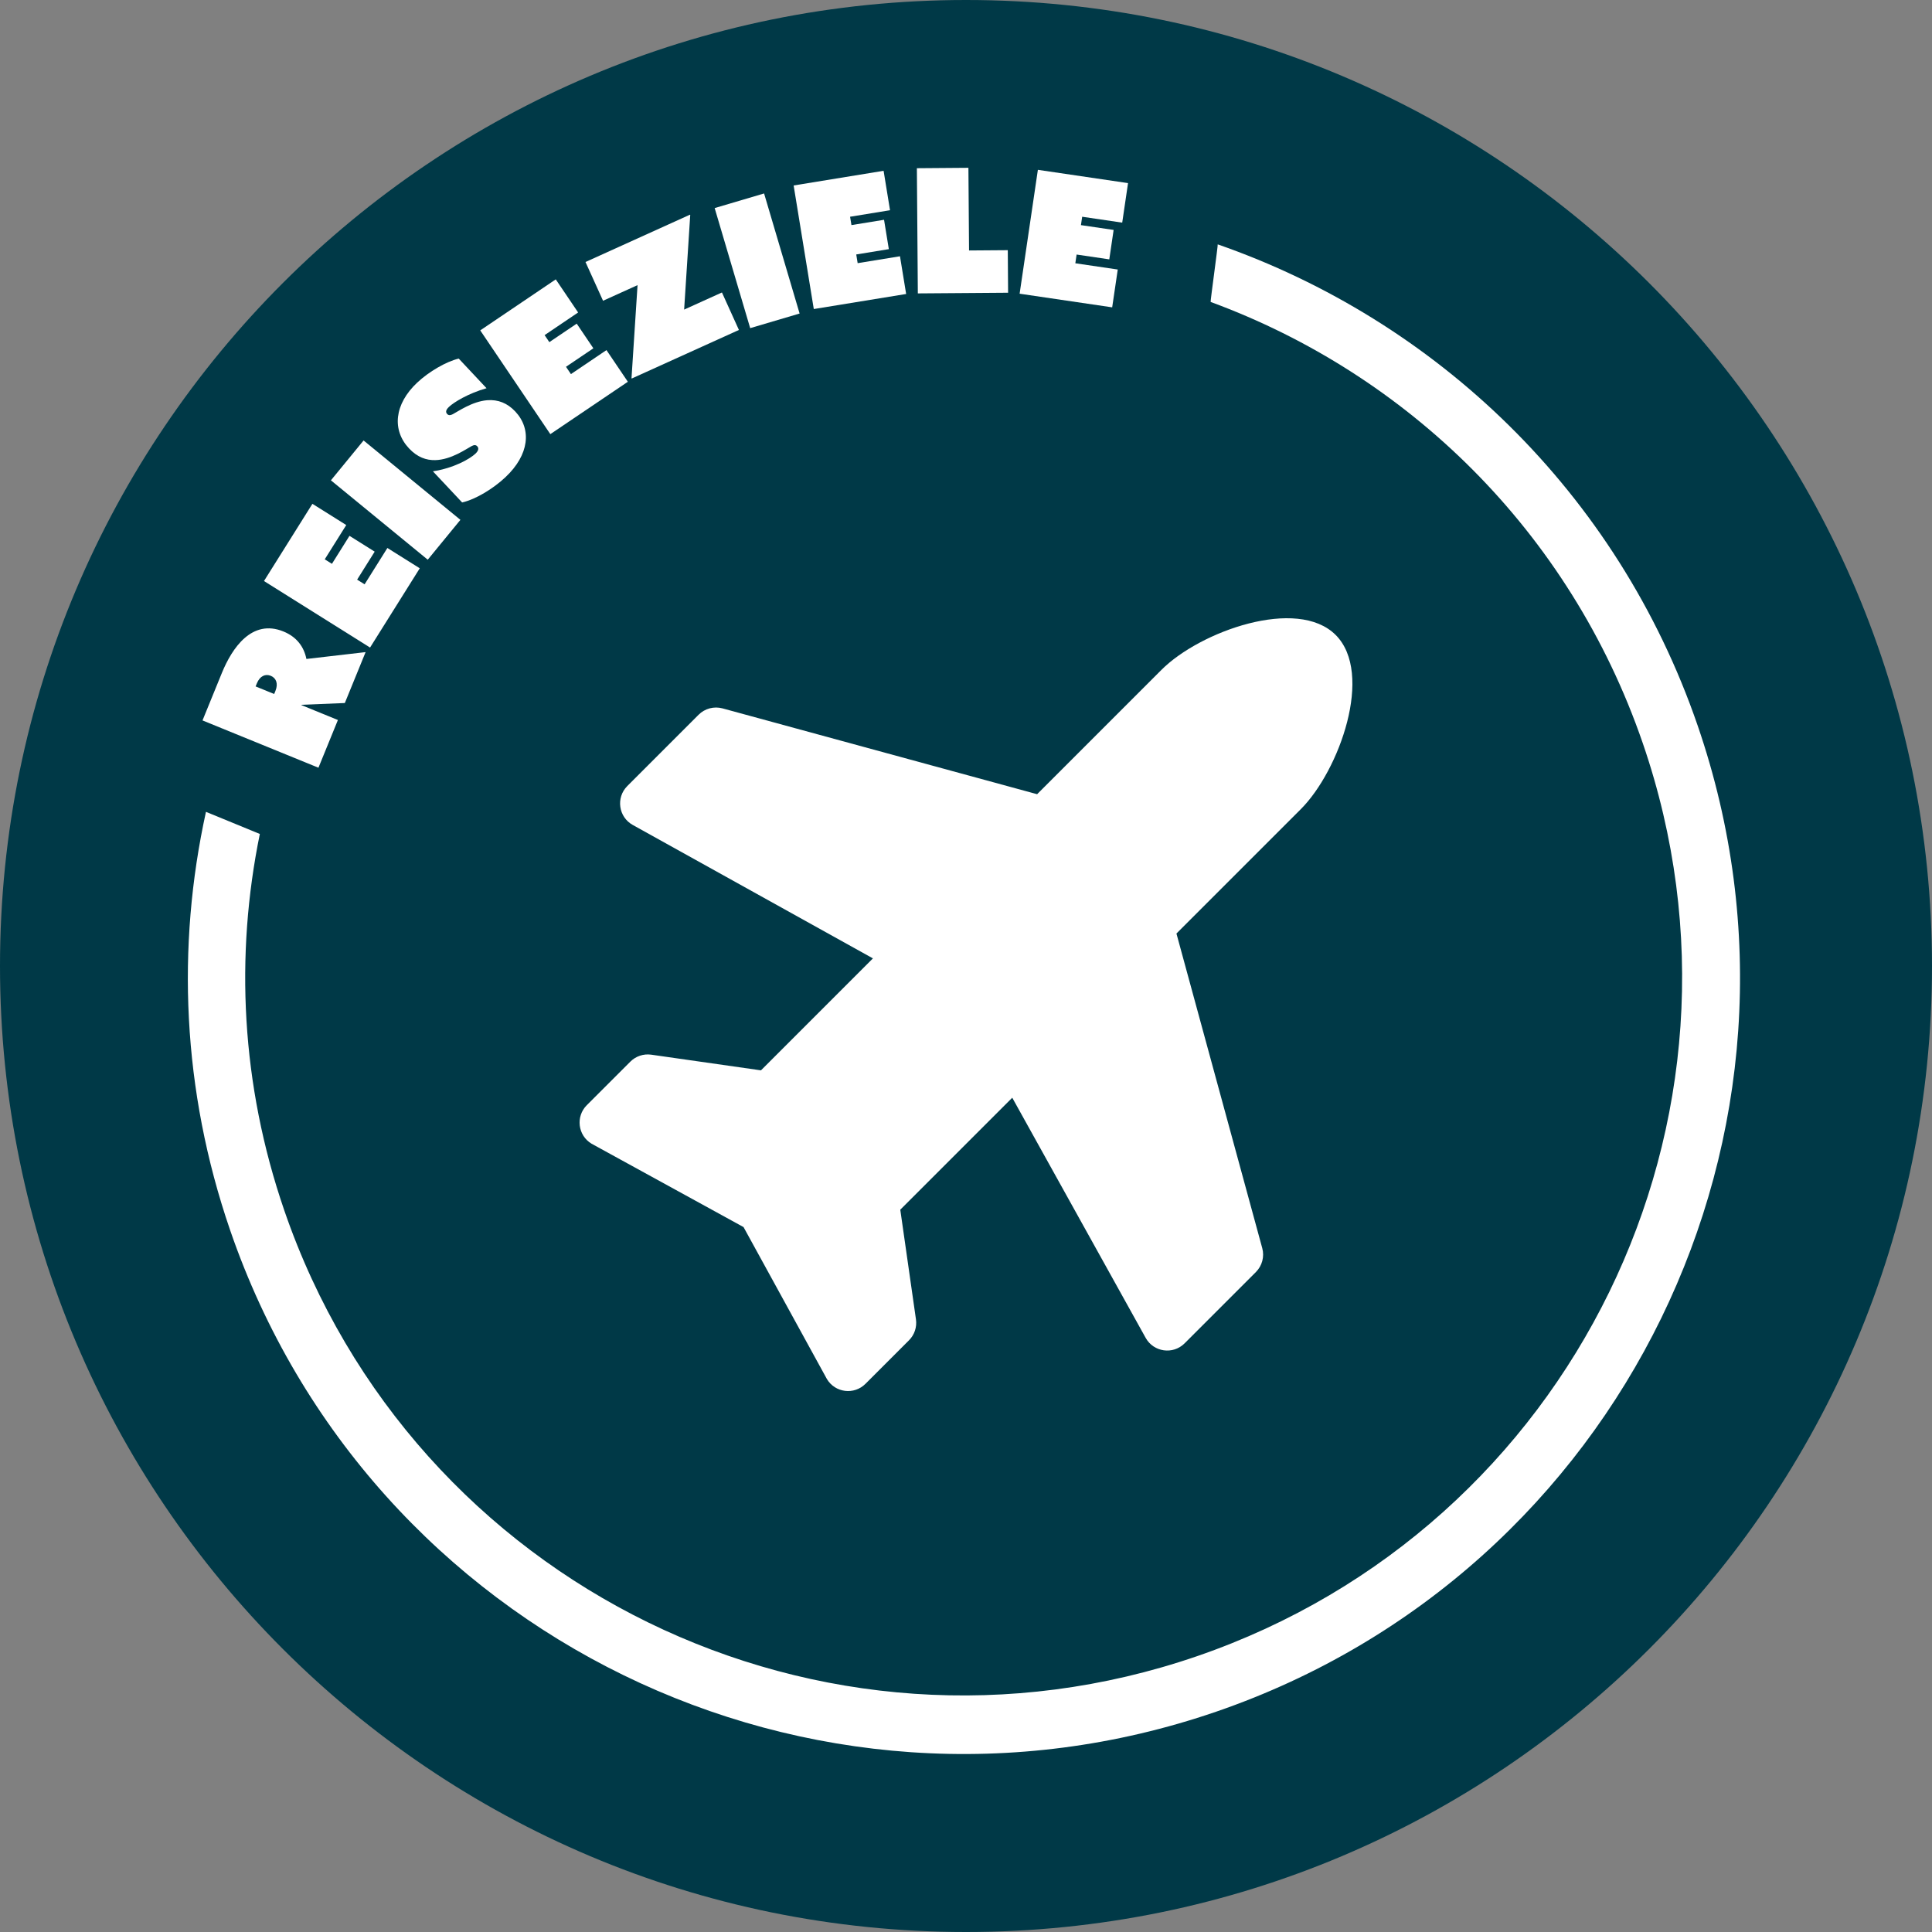
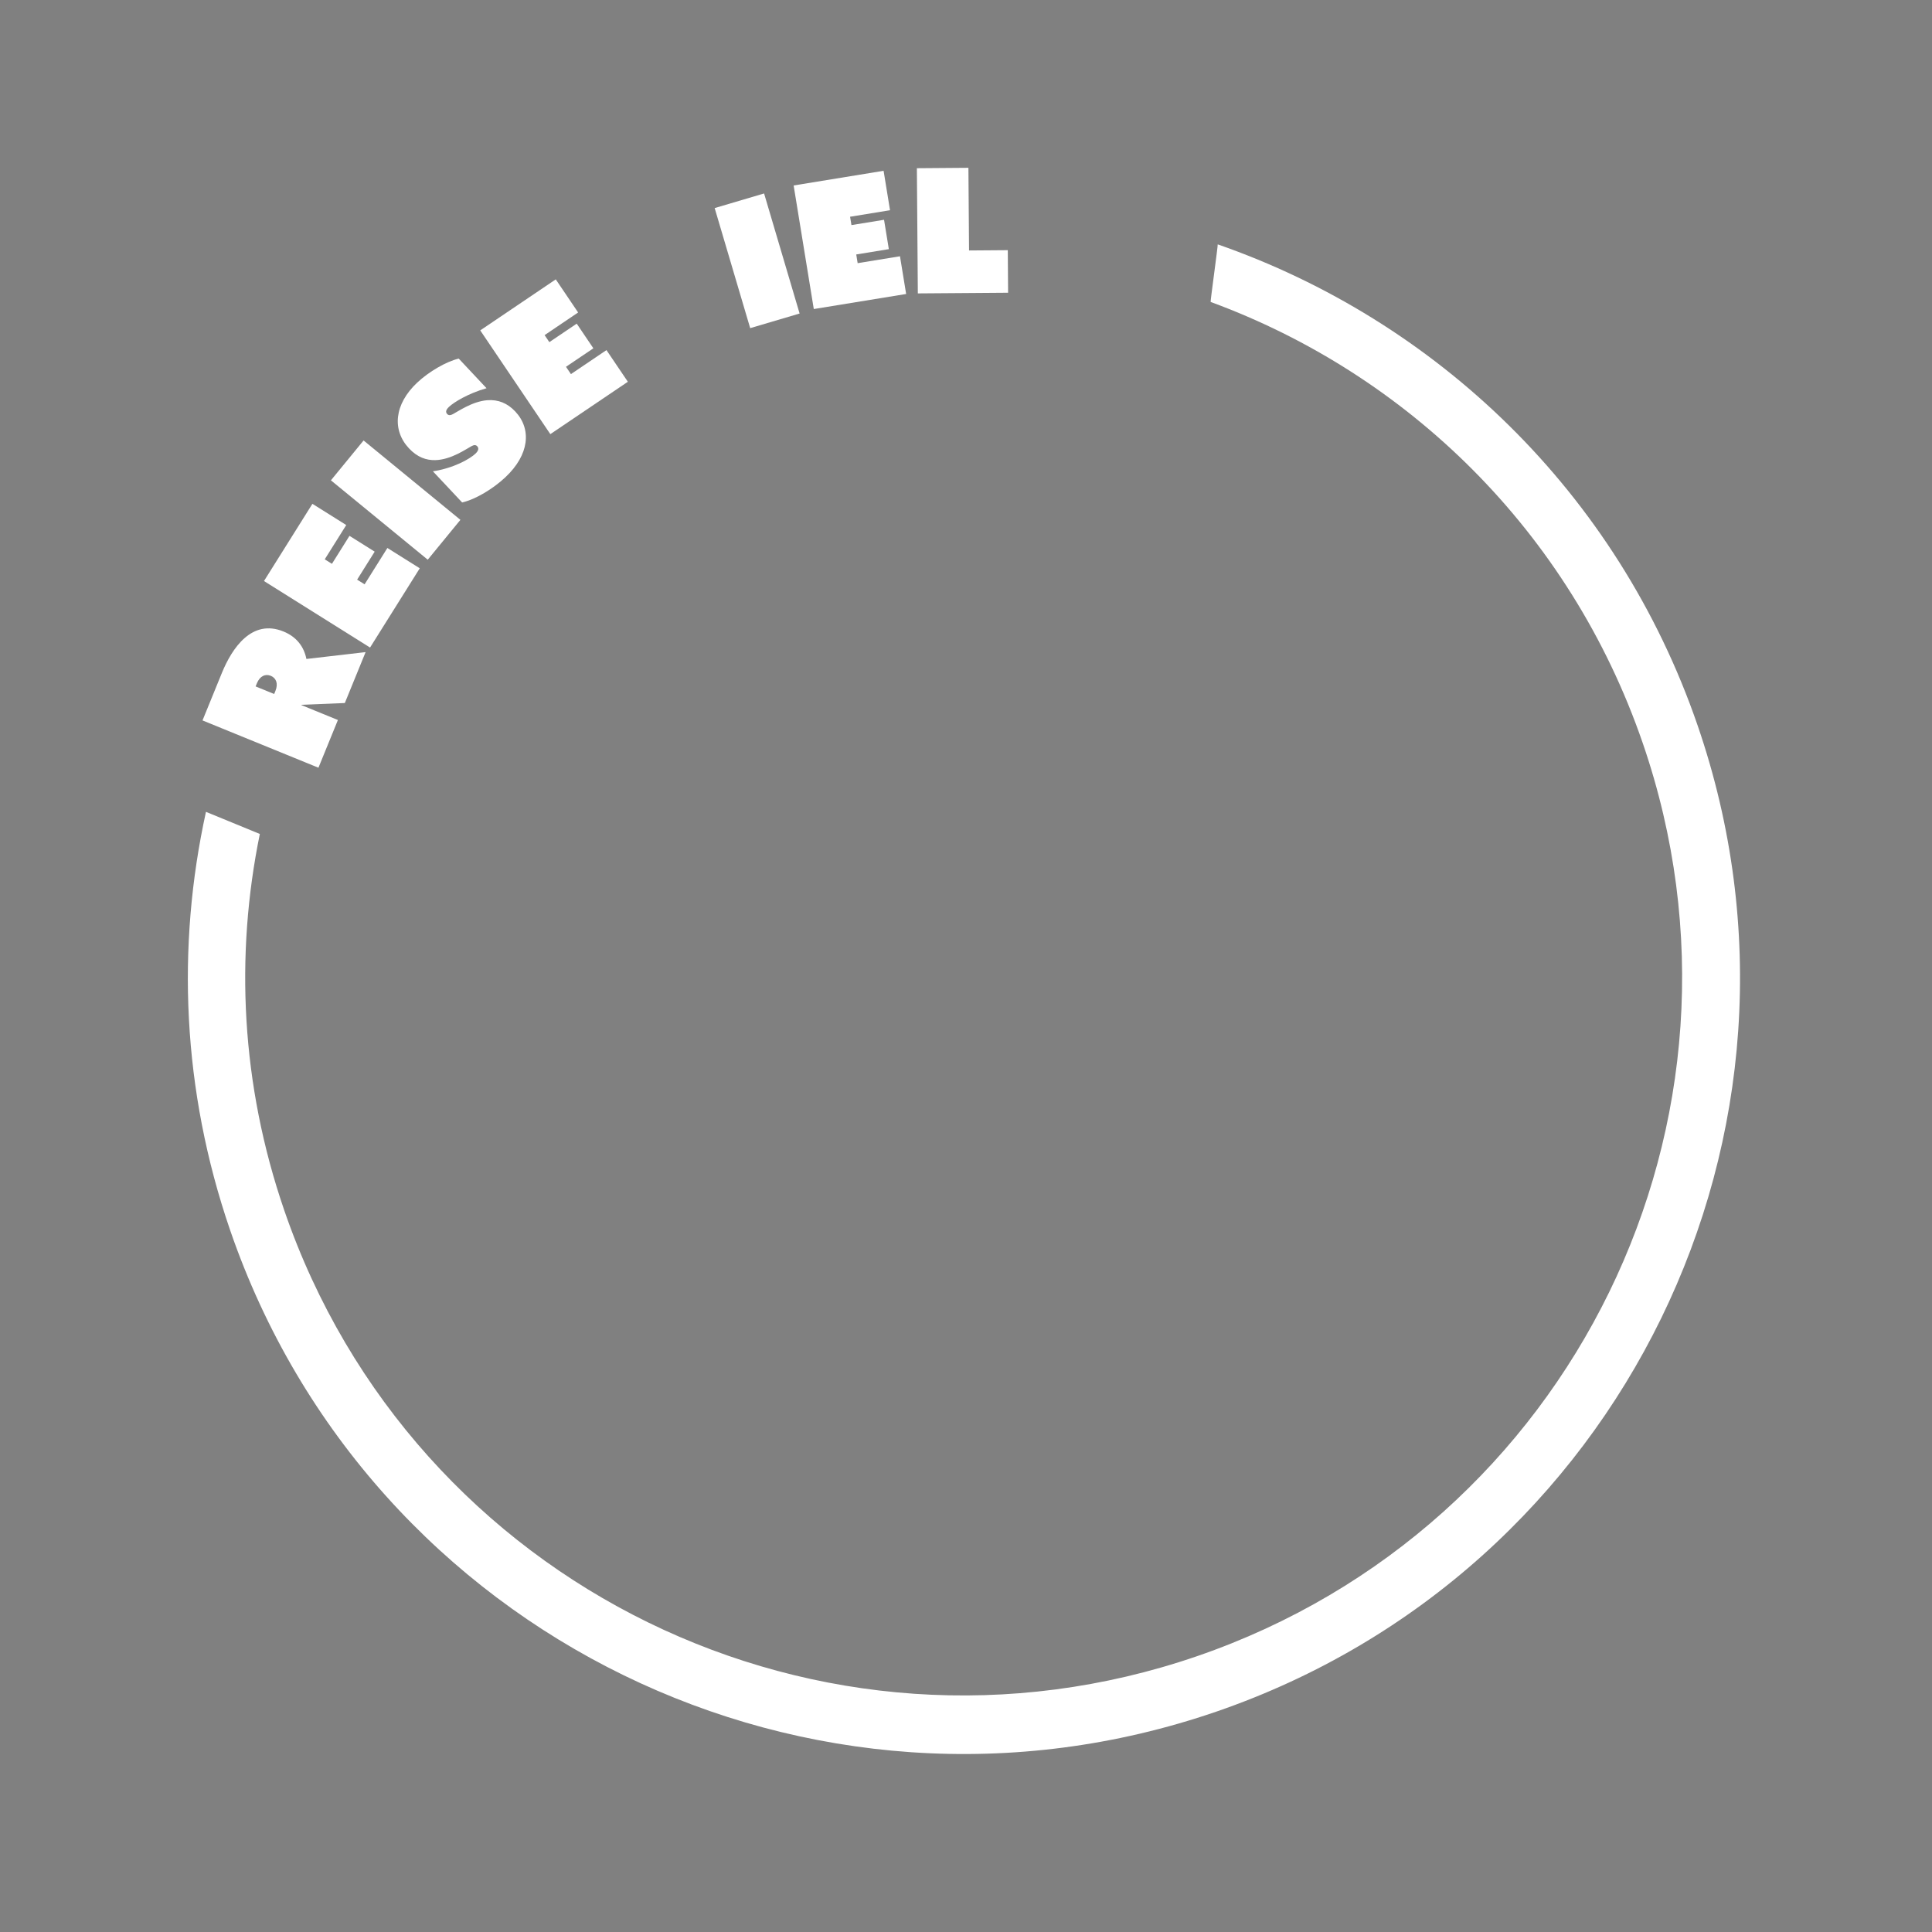
<svg xmlns="http://www.w3.org/2000/svg" xmlns:xlink="http://www.w3.org/1999/xlink" viewBox="0 0 180 180" width="180" height="180" style="width: 100%; height: 100%; transform: translate3d(0px, 0px, 0px);" preserveAspectRatio="xMidYMid meet">
  <rect x="0" y="0" width="180" height="180" fill="#808080" stroke="none" />
  <defs>
    <clipPath id="__lottie_element_2">
      <rect width="180" height="180" x="0" y="0" />
    </clipPath>
    <g id="__lottie_element_9">
      <g style="display: block;" transform="matrix(1,0,0,1,90.75,91.528)" opacity="1">
        <g opacity="1" transform="matrix(1,0,0,1,0,0)">
          <path fill="rgb(28,255,49)" fill-opacity="1" d=" M67.327,0 C67.327,-36.301 37.184,-65.728 0,-65.728 C-37.184,-65.728 -67.327,-36.301 -67.327,0 C-67.327,36.301 -37.184,65.728 0,65.728 C37.184,65.728 67.327,36.301 67.327,0z" />
        </g>
      </g>
    </g>
    <mask id="__lottie_element_9_1">
      <use xlink:href="#__lottie_element_9" />
    </mask>
    <g id="__lottie_element_15">
      <g style="display: block;" transform="matrix(1,0,0,1,90.75,91.528)" opacity="1">
        <g opacity="1" transform="matrix(1,0,0,1,0,0)">
          <path fill="rgb(28,255,49)" fill-opacity="1" d=" M67.327,0 C67.327,-18.63 59.388,-35.449 46.632,-47.41 C46.374,-47.652 43.751,-44.215 40.963,-46.472 C29.115,-56.063 16.696,-61.541 -0.022,-61.541 C-29.929,-61.541 -52.437,-41.84 -59.059,-19.54 C-59.581,-17.781 -64.227,-19.776 -64.319,-19.487 C-66.274,-13.33 -67.327,-6.785 -67.327,0 C-67.327,36.301 -37.184,65.728 0,65.728 C37.184,65.728 67.327,36.301 67.327,0z" />
        </g>
      </g>
    </g>
    <mask id="__lottie_element_15_1">
      <use xlink:href="#__lottie_element_15" />
    </mask>
  </defs>
  <g clip-path="url(#__lottie_element_2)">
    <g style="display: block;" transform="matrix(1,0,0,1,90,90)" opacity="1">
      <g opacity="1" transform="matrix(1,0,0,1,0,0)">
-         <path fill="rgb(0,57,71)" fill-opacity="1" d=" M0,-90 C49.706,-90 90,-49.706 90,0 C90,49.706 49.706,90 0,90 C-49.706,90 -90,49.706 -90,0 C-90,-49.706 -49.706,-90 0,-90z" />
-       </g>
+         </g>
    </g>
    <g style="display: block;" mask="url(#__lottie_element_15_1)">
      <g transform="matrix(1,0,0,1,90,93.6)" opacity="1">
        <g opacity="1" transform="matrix(1,0,0,1,0,0)">
-           <path fill="rgb(255,255,255)" fill-opacity="1" d=" M18.216,-31.197 C18.216,-31.197 6.626,-19.606 6.626,-19.606 C6.626,-19.606 -22.686,-27.602 -22.686,-27.602 C-23.077,-27.708 -23.488,-27.709 -23.879,-27.605 C-24.27,-27.501 -24.627,-27.295 -24.913,-27.009 C-24.913,-27.009 -31.555,-20.367 -31.555,-20.367 C-32.633,-19.289 -32.38,-17.48 -31.047,-16.74 C-31.047,-16.74 -8.672,-4.309 -8.672,-4.309 C-8.672,-4.309 -19.103,6.122 -19.103,6.122 C-19.103,6.122 -29.325,4.662 -29.325,4.662 C-30.04,4.56 -30.762,4.801 -31.272,5.311 C-31.272,5.311 -35.328,9.366 -35.328,9.366 C-36.384,10.422 -36.167,12.189 -34.886,12.956 C-34.886,12.956 -20.726,20.725 -20.726,20.725 C-20.726,20.725 -12.957,34.885 -12.957,34.885 C-12.189,36.166 -10.423,36.383 -9.367,35.328 C-9.367,35.328 -5.311,31.272 -5.311,31.272 C-4.8,30.761 -4.56,30.04 -4.662,29.325 C-4.662,29.325 -6.123,19.103 -6.123,19.103 C-6.123,19.103 4.309,8.672 4.309,8.672 C4.309,8.672 16.739,31.046 16.739,31.046 C17.479,32.378 19.289,32.633 20.367,31.555 C20.367,31.555 27.009,24.913 27.009,24.913 C27.591,24.331 27.817,23.481 27.601,22.687 C27.601,22.687 19.606,-6.626 19.606,-6.626 C19.606,-6.626 31.197,-18.216 31.197,-18.216 C34.781,-21.801 38.027,-30.857 34.442,-34.442 C30.857,-38.027 21.801,-34.782 18.216,-31.197z" />
-         </g>
+           </g>
      </g>
    </g>
    <g style="display: block;" mask="url(#__lottie_element_9_1)">
      <g transform="matrix(0.5,0,0,0.5,1.5,182.35)" opacity="1">
        <g opacity="1" transform="matrix(1,0,0,1,0,0)">
          <path fill="rgb(255,255,255)" fill-opacity="1" d=" M18.216,-31.197 C18.216,-31.197 6.626,-19.606 6.626,-19.606 C6.626,-19.606 -22.686,-27.602 -22.686,-27.602 C-23.077,-27.708 -23.488,-27.709 -23.879,-27.605 C-24.27,-27.501 -24.627,-27.295 -24.913,-27.009 C-24.913,-27.009 -31.555,-20.367 -31.555,-20.367 C-32.633,-19.289 -32.38,-17.48 -31.047,-16.74 C-31.047,-16.74 -8.672,-4.309 -8.672,-4.309 C-8.672,-4.309 -19.103,6.122 -19.103,6.122 C-19.103,6.122 -29.325,4.662 -29.325,4.662 C-30.04,4.56 -30.762,4.801 -31.272,5.311 C-31.272,5.311 -35.328,9.366 -35.328,9.366 C-36.384,10.422 -36.167,12.189 -34.886,12.956 C-34.886,12.956 -20.726,20.725 -20.726,20.725 C-20.726,20.725 -12.957,34.885 -12.957,34.885 C-12.189,36.166 -10.423,36.383 -9.367,35.328 C-9.367,35.328 -5.311,31.272 -5.311,31.272 C-4.8,30.761 -4.56,30.04 -4.662,29.325 C-4.662,29.325 -6.123,19.103 -6.123,19.103 C-6.123,19.103 4.309,8.672 4.309,8.672 C4.309,8.672 16.739,31.046 16.739,31.046 C17.479,32.378 19.289,32.633 20.367,31.555 C20.367,31.555 27.009,24.913 27.009,24.913 C27.591,24.331 27.817,23.481 27.601,22.687 C27.601,22.687 19.606,-6.626 19.606,-6.626 C19.606,-6.626 31.197,-18.216 31.197,-18.216 C34.781,-21.801 38.027,-30.857 34.442,-34.442 C30.857,-38.027 21.801,-34.782 18.216,-31.197z" />
        </g>
      </g>
    </g>
    <g style="display: block;" transform="matrix(1,0,0,1,90,90)" opacity="1">
      <g opacity="1" transform="matrix(1,0,0,1,0,0)">
        <path fill="rgb(255,255,255)" fill-opacity="1" d=" M68.17,-22.393 C60.666,-44.221 43.713,-60.179 23.451,-67.233 C23.5,-67.25 22.75,-61.875 22.793,-61.868 C41.04,-55.165 56.238,-40.585 63.06,-20.741 C75.086,14.241 56.511,52.276 21.529,64.302 C-13.453,76.328 -51.488,57.753 -63.514,22.771 C-67.555,11.016 -68.107,-0.991 -65.792,-12.302 C-65.792,-12.302 -70.811,-14.362 -70.811,-14.362 C-73.556,-1.852 -73.053,11.54 -68.56,24.611 C-55.565,62.414 -14.402,82.437 23.307,69.474 C61.11,56.479 81.133,15.316 68.17,-22.393z" />
      </g>
    </g>
    <g style="display: block;" transform="matrix(-0.309,-0.951,0.951,-0.309,82.832,158.8)" opacity="1">
      <g opacity="1" transform="matrix(1,0,0,1,0,0)">
-         <path fill="rgb(255,255,255)" fill-opacity="1" d=" M131.703,57.372 C131.703,57.372 121.252,52.188 121.252,52.188 C121.252,52.188 117.378,59.997 117.378,59.997 C117.378,59.997 120.569,61.58 120.569,61.58 C120.569,61.58 122.344,58 122.344,58 C122.344,58 123.081,58.365 123.081,58.365 C123.081,58.365 121.713,61.122 121.713,61.122 C121.713,61.122 124.196,62.354 124.196,62.354 C124.196,62.354 125.563,59.596 125.563,59.596 C125.563,59.596 126.271,59.947 126.271,59.947 C126.271,59.947 124.595,63.325 124.595,63.325 C124.595,63.325 127.93,64.979 127.93,64.979 C127.93,64.979 131.703,57.372 131.703,57.372z" />
-       </g>
+         </g>
      <g opacity="1" transform="matrix(1,0,0,1,0,0)">
        <path fill="rgb(255,255,255)" fill-opacity="1" d=" M135.331,46.697 C135.331,46.697 124.209,43.177 124.209,43.177 C124.209,43.177 121.67,51.195 121.67,51.195 C121.67,51.195 125.449,52.392 125.449,52.392 C125.449,52.392 126.539,48.951 126.539,48.951 C126.539,48.951 133.882,51.275 133.882,51.275 C133.882,51.275 135.331,46.697 135.331,46.697z" />
      </g>
      <g opacity="1" transform="matrix(1,0,0,1,0,0)">
        <path fill="rgb(255,255,255)" fill-opacity="1" d=" M137.349,35.279 C137.349,35.279 125.819,33.507 125.819,33.507 C125.819,33.507 124.494,42.124 124.494,42.124 C124.494,42.124 128.014,42.664 128.014,42.664 C128.014,42.664 128.621,38.715 128.621,38.715 C128.621,38.715 129.433,38.84 129.433,38.84 C129.433,38.84 128.966,41.881 128.966,41.881 C128.966,41.881 131.705,42.302 131.705,42.302 C131.705,42.302 132.173,39.261 132.173,39.261 C132.173,39.261 132.953,39.38 132.953,39.38 C132.953,39.38 132.38,43.107 132.38,43.107 C132.38,43.107 136.059,43.673 136.059,43.673 C136.059,43.673 137.349,35.279 137.349,35.279z" />
      </g>
      <g opacity="1" transform="matrix(1,0,0,1,0,0)">
        <path fill="rgb(255,255,255)" fill-opacity="1" d=" M137.62,27.63 C137.62,27.63 125.958,27.321 125.958,27.321 C125.958,27.321 125.83,32.121 125.83,32.121 C125.83,32.121 137.492,32.43 137.492,32.43 C137.492,32.43 137.62,27.63 137.62,27.63z" />
      </g>
      <g opacity="1" transform="matrix(1,0,0,1,0,0)">
-         <path fill="rgb(255,255,255)" fill-opacity="1" d=" M137.715,25.268 C137.715,25.268 137.745,25.248 137.745,25.248 C137.745,25.248 136.56,14.631 136.56,14.631 C136.56,14.631 132.62,15.071 132.62,15.071 C132.62,15.071 133.012,18.578 133.012,18.578 C133.012,18.578 124.935,15.362 124.935,15.362 C124.935,15.362 124.905,15.381 124.905,15.381 C124.905,15.381 126.121,26.27 126.121,26.27 C126.121,26.27 129.932,25.845 129.932,25.845 C129.932,25.845 129.503,22.002 129.503,22.002 C129.503,22.002 137.715,25.268 137.715,25.268z" />
-       </g>
+         </g>
      <g opacity="1" transform="matrix(1,0,0,1,0,0)">
        <path fill="rgb(255,255,255)" fill-opacity="1" d=" M133.531,3.336 C133.531,3.336 122.319,6.559 122.319,6.559 C122.319,6.559 124.728,14.937 124.728,14.937 C124.728,14.937 128.15,13.953 128.15,13.953 C128.15,13.953 127.046,10.113 127.046,10.113 C127.046,10.113 127.836,9.886 127.836,9.886 C127.836,9.886 128.686,12.844 128.686,12.844 C128.686,12.844 131.35,12.078 131.35,12.078 C131.35,12.078 130.5,9.12 130.5,9.12 C130.5,9.12 131.258,8.902 131.258,8.902 C131.258,8.902 132.3,12.525 132.3,12.525 C132.3,12.525 135.877,11.497 135.877,11.497 C135.877,11.497 133.531,3.336 133.531,3.336z" />
      </g>
      <g opacity="1" transform="matrix(1,0,0,1,0,0)">
        <path fill="rgb(255,255,255)" fill-opacity="1" d=" M122.407,-4.917 C122.407,-4.917 118.805,-3.223 118.805,-3.223 C118.687,-1.921 119.134,-0.066 119.792,1.334 C121.095,4.104 123.293,5.065 125.334,4.105 C126.296,3.652 126.904,2.939 127.144,1.936 C127.465,0.574 126.983,-0.98 126.895,-1.508 C126.857,-1.74 126.883,-1.913 127.073,-2.002 C127.263,-2.091 127.463,-2.042 127.655,-1.634 C127.922,-1.065 128.291,0.435 128.226,2.228 C128.226,2.228 131.652,0.617 131.652,0.617 C131.746,-0.585 131.357,-2.396 130.719,-3.752 C129.464,-6.42 127.237,-7.368 125.123,-6.373 C124.088,-5.886 123.566,-5.178 123.331,-4.391 C122.9,-2.96 123.438,-1.288 123.526,-0.76 C123.564,-0.528 123.538,-0.356 123.348,-0.267 C123.158,-0.178 122.936,-0.234 122.744,-0.642 C122.435,-1.298 122.087,-2.986 122.407,-4.917z" />
      </g>
      <g opacity="1" transform="matrix(1,0,0,1,0,0)">
        <path fill="rgb(255,255,255)" fill-opacity="1" d=" M124.544,-14.214 C124.544,-14.214 114.722,-7.919 114.722,-7.919 C114.722,-7.919 117.313,-3.877 117.313,-3.877 C117.313,-3.877 127.135,-10.172 127.135,-10.172 C127.135,-10.172 124.544,-14.214 124.544,-14.214z" />
      </g>
      <g opacity="1" transform="matrix(1,0,0,1,0,0)">
        <path fill="rgb(255,255,255)" fill-opacity="1" d=" M117.547,-23.044 C117.547,-23.044 108.598,-15.56 108.598,-15.56 C108.598,-15.56 114.191,-8.873 114.191,-8.873 C114.191,-8.873 116.923,-11.157 116.923,-11.157 C116.923,-11.157 114.359,-14.223 114.359,-14.223 C114.359,-14.223 114.989,-14.75 114.989,-14.75 C114.989,-14.75 116.964,-12.389 116.964,-12.389 C116.964,-12.389 119.09,-14.167 119.09,-14.167 C119.09,-14.167 117.115,-16.528 117.115,-16.528 C117.115,-16.528 117.721,-17.035 117.721,-17.035 C117.721,-17.035 120.14,-14.142 120.14,-14.142 C120.14,-14.142 122.995,-16.53 122.995,-16.53 C122.995,-16.53 117.547,-23.044 117.547,-23.044z" />
      </g>
      <g opacity="1" transform="matrix(1,0,0,1,0,0)">
        <path fill="rgb(255,255,255)" fill-opacity="1" d=" M107.243,-25.394 C107.243,-25.394 108.449,-26.821 108.449,-26.821 C108.449,-26.821 108.683,-26.624 108.683,-26.624 C109.261,-26.135 109.297,-25.578 108.954,-25.172 C108.621,-24.778 108.068,-24.697 107.477,-25.196 C107.477,-25.196 107.243,-25.394 107.243,-25.394z M99.436,-23.594 C99.436,-23.594 103.104,-20.495 103.104,-20.495 C103.104,-20.495 105.475,-23.301 105.475,-23.301 C105.475,-23.301 105.5,-23.28 105.5,-23.28 C105.5,-23.28 104.409,-19.393 104.409,-19.393 C104.409,-19.393 108.323,-16.086 108.323,-16.086 C108.323,-16.086 109.42,-21.529 109.42,-21.529 C110.552,-21.395 111.643,-21.739 112.517,-22.773 C114.566,-25.198 112.529,-27.805 110.609,-29.427 C110.609,-29.427 106.965,-32.505 106.965,-32.505 C106.965,-32.505 99.436,-23.594 99.436,-23.594z" />
      </g>
    </g>
  </g>
</svg>